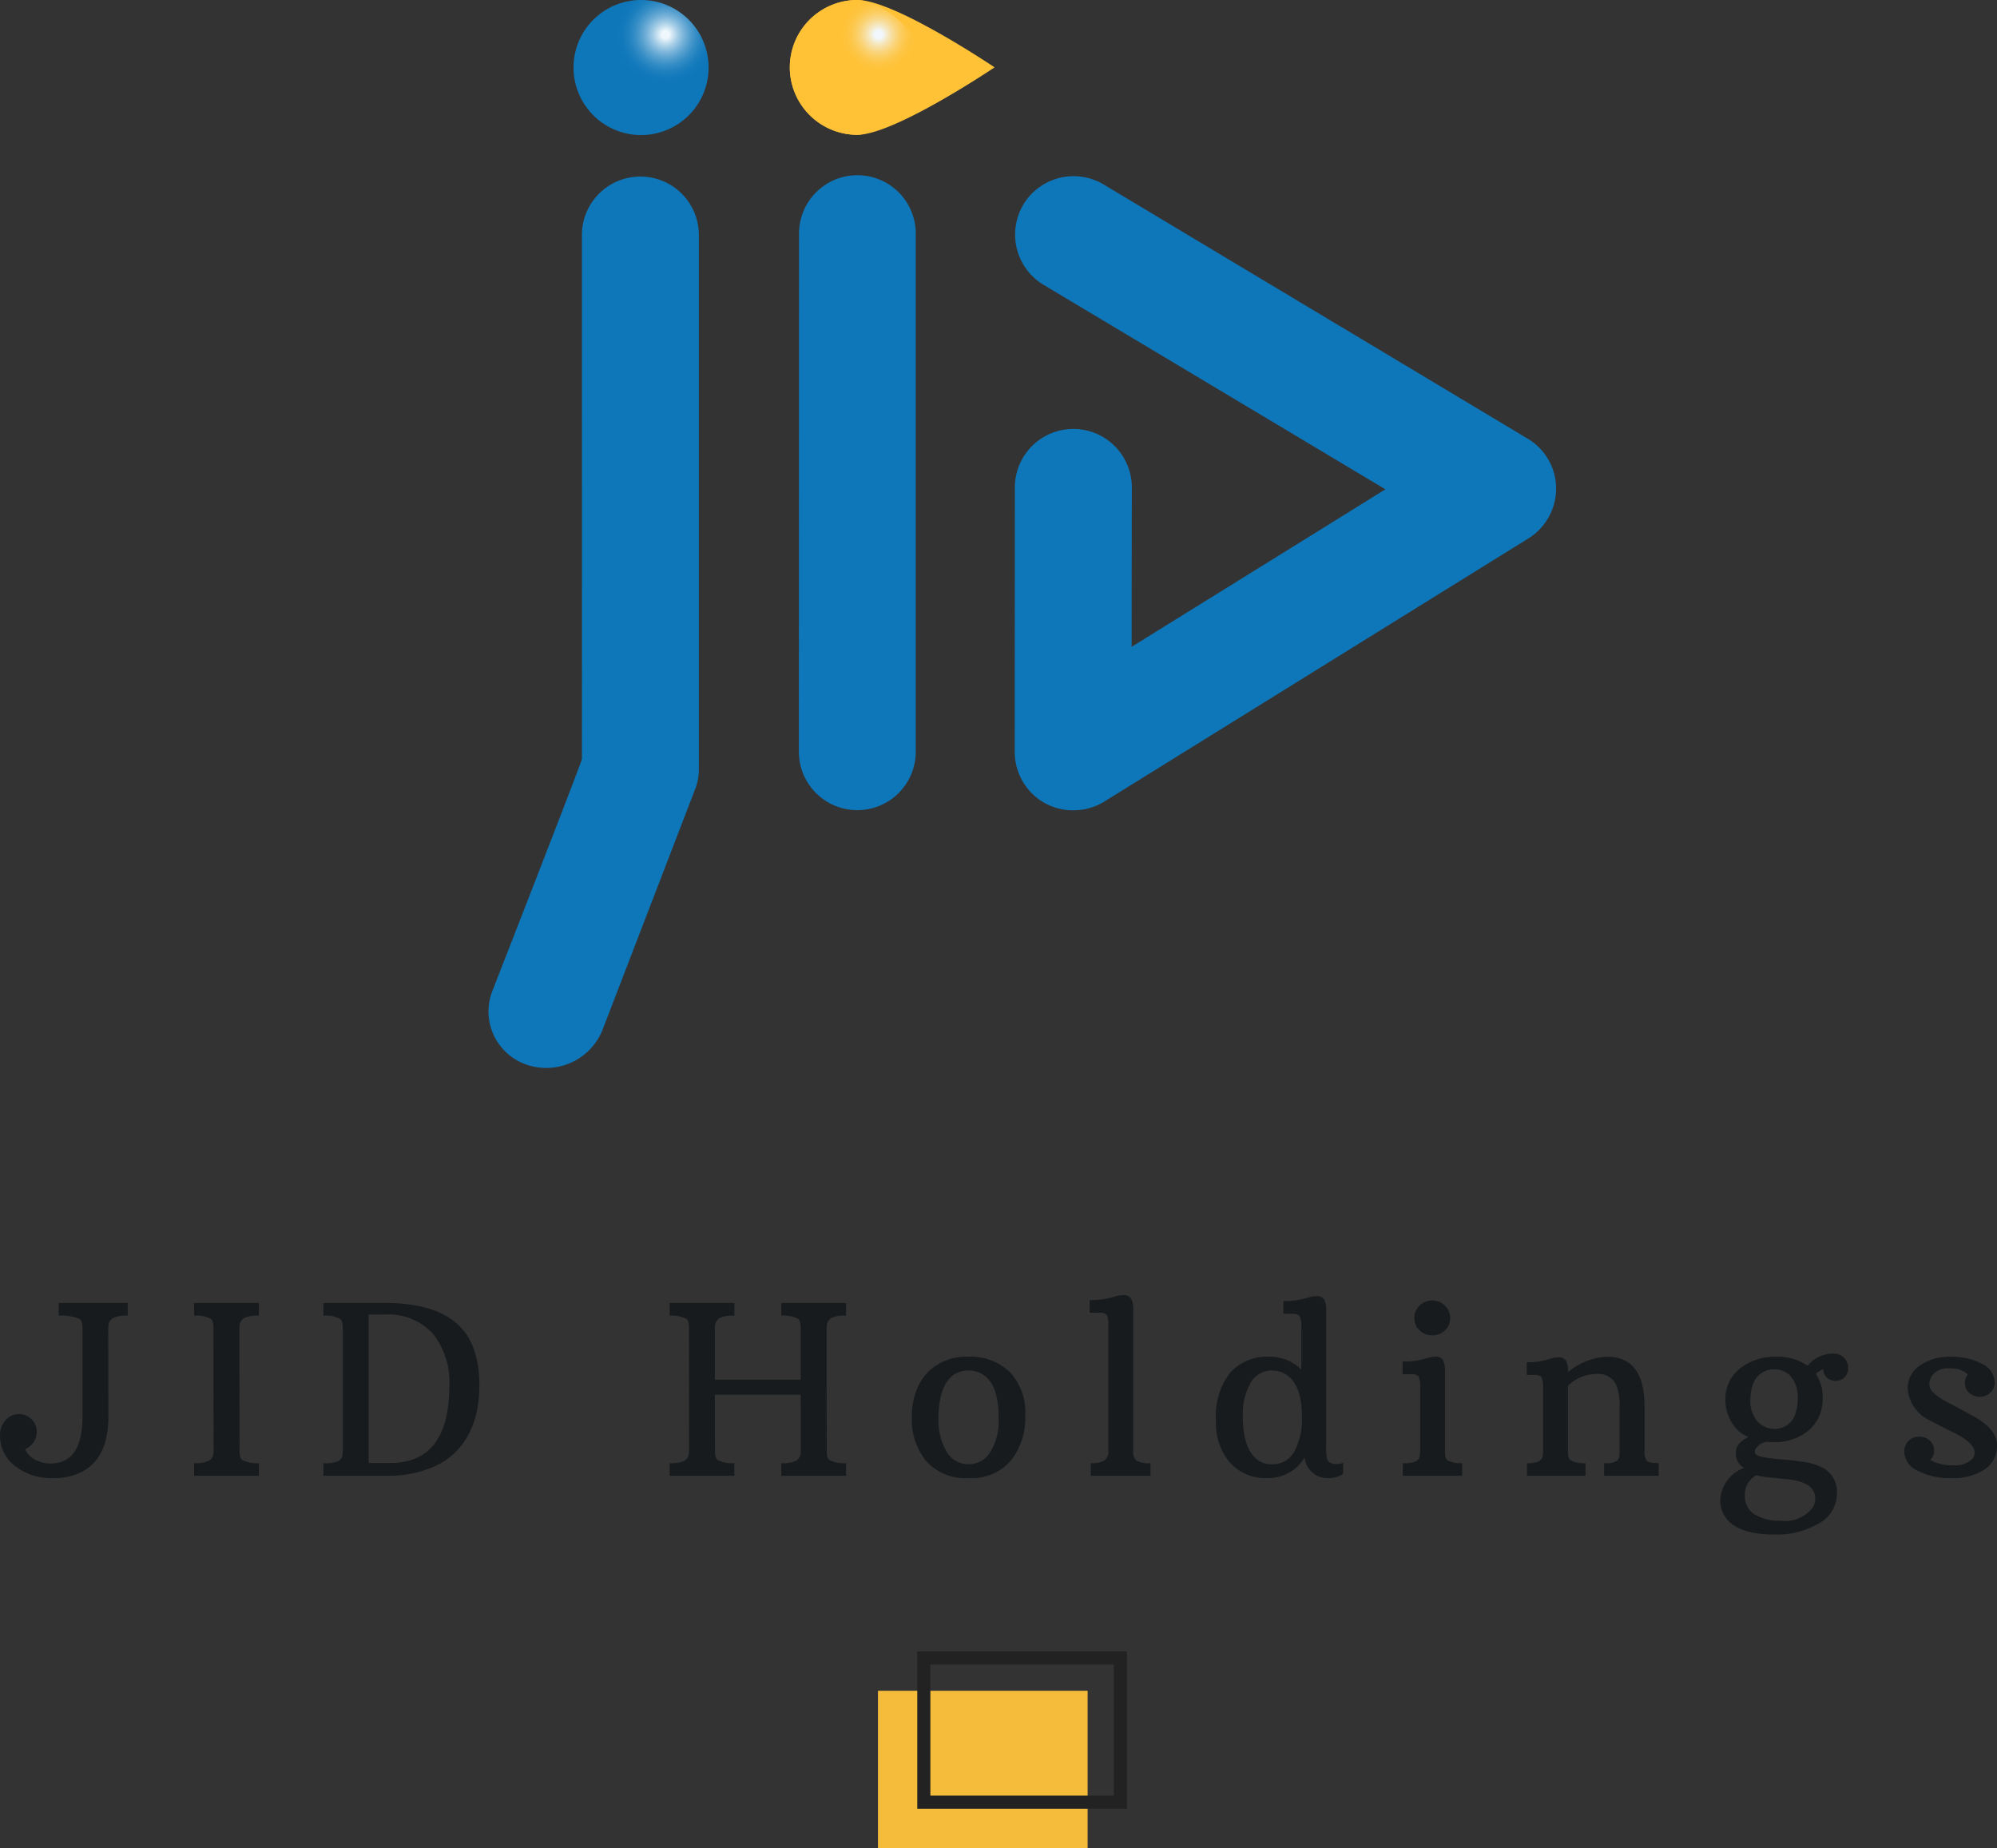
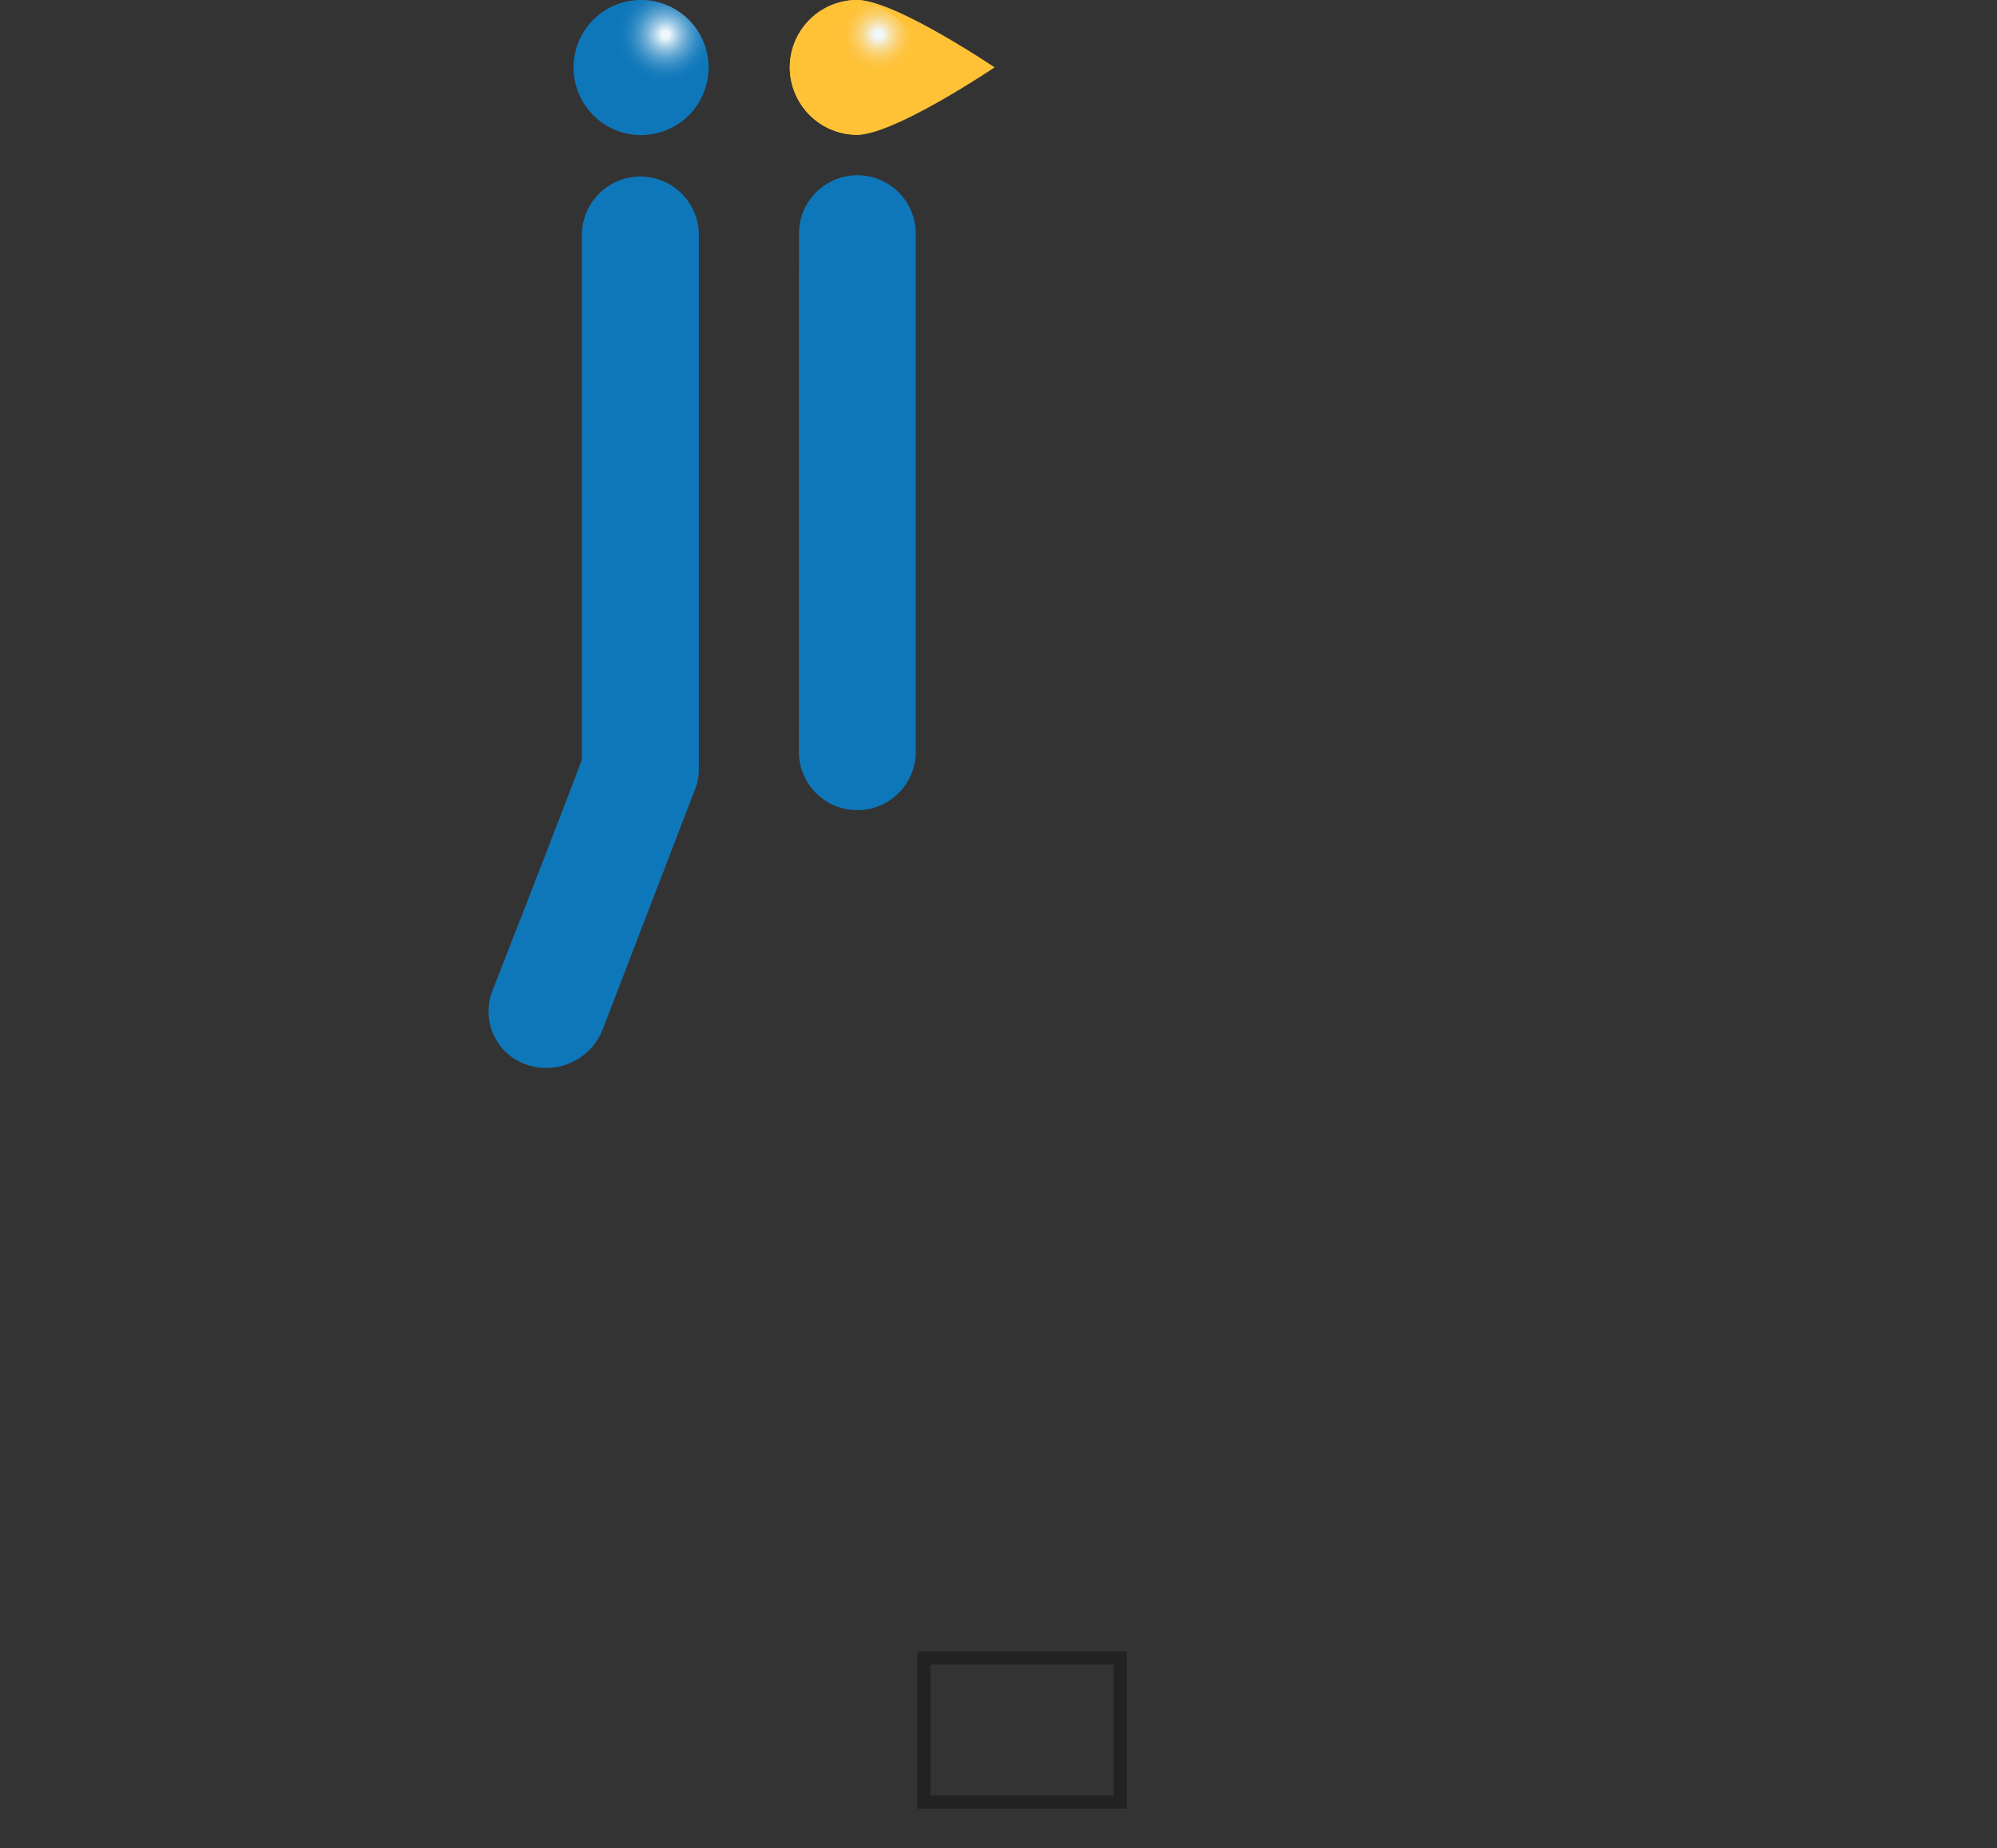
<svg xmlns="http://www.w3.org/2000/svg" width="152.399" height="141.003" viewBox="0 0 152.399 141.003">
  <rect x="0" y="0" width="152.399" height="141.003" fill="#333333" stroke="none" />
  <defs>
    <radialGradient id="radial-gradient" cx="0.353" cy="0.256" r="0.558" gradientTransform="translate(0.328)" gradientUnits="objectBoundingBox">
      <stop offset="0.05" stop-color="#f1f8fd" />
      <stop offset="0.08" stop-color="#dbecf6" />
      <stop offset="0.163" stop-color="#a5cde6" />
      <stop offset="0.248" stop-color="#77b2d9" />
      <stop offset="0.331" stop-color="#519dcd" />
      <stop offset="0.414" stop-color="#338cc5" />
      <stop offset="0.495" stop-color="#1e80be" />
      <stop offset="0.574" stop-color="#1279bb" />
      <stop offset="0.65" stop-color="#0e77ba" />
    </radialGradient>
    <radialGradient id="radial-gradient-2" cx="0.352" cy="0.256" r="0.558" gradientTransform="translate(0.305)" gradientUnits="objectBoundingBox">
      <stop offset="0.05" stop-color="#f1f8fd" />
      <stop offset="0.109" stop-color="#f4ebce" />
      <stop offset="0.176" stop-color="#f7dea0" />
      <stop offset="0.243" stop-color="#fad47a" />
      <stop offset="0.31" stop-color="#fccc5c" />
      <stop offset="0.375" stop-color="#fdc647" />
      <stop offset="0.439" stop-color="#fec33b" />
      <stop offset="0.5" stop-color="#ffc237" />
    </radialGradient>
  </defs>
  <g id="Group_7609" data-name="Group 7609" transform="translate(-904.999 -808.662)">
    <g id="Group_773" data-name="Group 773" transform="translate(904.203 808.662)">
-       <path id="Path_2833" data-name="Path 2833" d="M-72.345-.94q2.435,0,2.435-3.586v-6.732q0-.571-.237-.712a3.509,3.509,0,0,0-1.582-.246v-.967h5.273v.967a2.345,2.345,0,0,0-1.09.163.765.765,0,0,0-.325.347,1.263,1.263,0,0,0-.07.448l.009,6.741q0,3.472-2.435,4.395a4.914,4.914,0,0,1-1.749.3,4.505,4.505,0,0,1-2.949-.932A2.858,2.858,0,0,1-76.2-3.05a1.718,1.718,0,0,1,.413-1.191,1.315,1.315,0,0,1,1.02-.461,1.3,1.3,0,0,1,.984.4,1.269,1.269,0,0,1,.378.9,1.457,1.457,0,0,1-.246.857,1.412,1.412,0,0,1-.633.51,1.609,1.609,0,0,0,.751.8A2.449,2.449,0,0,0-72.345-.94Zm10.956-.026a2.345,2.345,0,0,0,1.09-.163.765.765,0,0,0,.325-.347,1.263,1.263,0,0,0,.07-.448l-.009-9.334q0-.571-.2-.712a2.332,2.332,0,0,0-1.274-.246v-.967h4.939v.967a2.345,2.345,0,0,0-1.09.163.765.765,0,0,0-.325.347,1.263,1.263,0,0,0-.07.448l.009,9.334q0,.571.2.712a2.332,2.332,0,0,0,1.274.246V0h-4.939Zm9.867,0a2.472,2.472,0,0,0,1.16-.163.626.626,0,0,0,.272-.347,1.964,1.964,0,0,0,.044-.448v-9.334q0-.571-.193-.712a2.382,2.382,0,0,0-1.283-.246v-.967h4.72q5.678,0,6.829,3.727a8.551,8.551,0,0,1,.352,2.492,9.275,9.275,0,0,1-.264,2.338,6.562,6.562,0,0,1-.738,1.78A5.391,5.391,0,0,1-43.107-.69a8.7,8.7,0,0,1-3.52.69h-4.9Zm5.089-.009q4.518,0,4.518-5.889a5.929,5.929,0,0,0-1.248-3.977A4.615,4.615,0,0,0-46.882-12.3h-1.187V-.976ZM-25.1-.967a2.345,2.345,0,0,0,1.09-.163.765.765,0,0,0,.325-.347,1.263,1.263,0,0,0,.07-.448l-.009-9.334q0-.571-.193-.712a2.382,2.382,0,0,0-1.283-.246v-.967h4.939v.967a2.345,2.345,0,0,0-1.09.163.765.765,0,0,0-.325.347,1.263,1.263,0,0,0-.07.448V-7.33H-15.1v-3.929q0-.571-.193-.712a2.382,2.382,0,0,0-1.283-.246v-.967h4.939v.967a2.345,2.345,0,0,0-1.09.163.765.765,0,0,0-.325.347,1.263,1.263,0,0,0-.07.448l.009,9.334q0,.571.193.712a2.382,2.382,0,0,0,1.283.246V0h-4.939V-.967a2.345,2.345,0,0,0,1.09-.163.765.765,0,0,0,.325-.347,1.263,1.263,0,0,0,.07-.448L-15.1-6.187h-6.548l.009,4.263q0,.571.193.712a2.382,2.382,0,0,0,1.283.246V0H-25.1ZM-6.621-4.5a5.576,5.576,0,0,1,.33-1.947,4.037,4.037,0,0,1,.918-1.481,4.17,4.17,0,0,1,3.085-1.16A4.29,4.29,0,0,1,.846-7.923a4.412,4.412,0,0,1,1.191,3.3,5.26,5.26,0,0,1-1.1,3.467A3.947,3.947,0,0,1-2.288.176a4.019,4.019,0,0,1-3.23-1.288A5.027,5.027,0,0,1-6.621-4.5ZM-2.288-.879A1.931,1.931,0,0,0-.631-1.811,4.6,4.6,0,0,0,.006-4.43q0-2.716-1.371-3.393a2.034,2.034,0,0,0-.923-.211q-1.626,0-2.118,1.969a6.334,6.334,0,0,0-.176,1.582,4.713,4.713,0,0,0,.637,2.672A1.931,1.931,0,0,0-2.288-.879Zm9.33-.088a1.87,1.87,0,0,0,1.05-.211.849.849,0,0,0,.286-.729v-9.519a1.973,1.973,0,0,0-.11-.826q-.11-.193-.6-.193H6.955v-.967a5.906,5.906,0,0,0,1.389-.127q.5-.127.716-.185a1.758,1.758,0,0,1,.453-.057.647.647,0,0,1,.611.264,1.8,1.8,0,0,1,.154.861V-1.907a.946.946,0,0,0,.233.743,1.9,1.9,0,0,0,1.085.2V0H7.043ZM23.36-1.389A3.258,3.258,0,0,1,20.513.176a3.642,3.642,0,0,1-2.861-1.187A4.615,4.615,0,0,1,16.593-4.2a5.37,5.37,0,0,1,1.085-3.674,3.789,3.789,0,0,1,2.975-1.213,3.4,3.4,0,0,1,2.452.984v-3.243a1.729,1.729,0,0,0-.127-.822q-.127-.2-.62-.2h-.624v-.967A5.694,5.694,0,0,0,23.1-13.46q.492-.127.7-.185a1.708,1.708,0,0,1,.448-.057.631.631,0,0,1,.611.268,1.894,1.894,0,0,1,.145.857V-2.338a4.485,4.485,0,0,0,.07,1.055q.149.387.721.387a1.194,1.194,0,0,0,.5-.1v.853a1.862,1.862,0,0,1-1.143.316A1.729,1.729,0,0,1,23.36-1.389Zm-3.542.211a1.718,1.718,0,0,0,1.02.3,1.888,1.888,0,0,0,1.736-.971,5.275,5.275,0,0,0,.576-2.685q0-2.549-1.345-3.27a1.993,1.993,0,0,0-.949-.229,1.823,1.823,0,0,0-1.626.954,4.8,4.8,0,0,0-.589,2.544Q18.641-2,19.818-1.178ZM33.1-10.714a1.354,1.354,0,0,1-.971-.382,1.245,1.245,0,0,1-.4-.936,1.276,1.276,0,0,1,.4-.954,1.342,1.342,0,0,1,.967-.391,1.342,1.342,0,0,1,.967.391,1.276,1.276,0,0,1,.4.954,1.245,1.245,0,0,1-.4.936A1.354,1.354,0,0,1,33.1-10.714ZM30.854-.967a2.069,2.069,0,0,0,1.024-.154.613.613,0,0,0,.25-.33,1.849,1.849,0,0,0,.044-.439V-6.732a1.973,1.973,0,0,0-.11-.826q-.11-.193-.593-.193h-.633v-.967a5.646,5.646,0,0,0,1.354-.127q.492-.127.694-.185a1.611,1.611,0,0,1,.439-.057.622.622,0,0,1,.6.268,1.894,1.894,0,0,1,.145.857V-1.89q0,.554.176.694a1.985,1.985,0,0,0,1.134.229V0H30.854Zm14.938-6.8a3.162,3.162,0,0,0-2.338.9V-1.89q0,.545.176.686a2.012,2.012,0,0,0,1.16.237V0H40.325V-.967a1.8,1.8,0,0,0,.949-.154.628.628,0,0,0,.237-.33,1.849,1.849,0,0,0,.044-.439V-6.68a1.973,1.973,0,0,0-.11-.826q-.11-.193-.6-.193h-.536v-.967a5.179,5.179,0,0,0,1.3-.127q.47-.127.668-.185a1.53,1.53,0,0,1,.426-.057.631.631,0,0,1,.611.268,1.894,1.894,0,0,1,.145.857,5.08,5.08,0,0,1,2.18-1.072,3.542,3.542,0,0,1,.809-.1q2.848,0,2.848,3.771v3.4a1.188,1.188,0,0,0,.167.76q.167.18.914.18V0H46.214V-.967a1.658,1.658,0,0,0,.962-.163.612.612,0,0,0,.189-.338,3.043,3.043,0,0,0,.026-.439V-5.194a4.2,4.2,0,0,0-.229-1.679A1.454,1.454,0,0,0,45.792-7.77ZM61.741-8.4a2.537,2.537,0,0,1,2.03-.923,1.033,1.033,0,0,1,.743.312,1.036,1.036,0,0,1,.321.773.968.968,0,0,1-.277.729.92.92,0,0,1-.664.268,1,1,0,0,1-.655-.22.9.9,0,0,1-.294-.677,1.805,1.805,0,0,0-.58.369,2.971,2.971,0,0,1,.527,1.727A3.573,3.573,0,0,1,62.6-4.478a3.126,3.126,0,0,1-.8,1.028,3.614,3.614,0,0,1-1.173.655,3.753,3.753,0,0,1-1.2.229q-.532,0-.8-.026a1.207,1.207,0,0,0-.853.536.4.4,0,0,0-.062.22q0,.264.475.378a11.837,11.837,0,0,0,1.586.207q1.112.092,1.837.22a4.37,4.37,0,0,1,1.252.4,2.08,2.08,0,0,1,1.116,2,2.565,2.565,0,0,1-1.38,2.263,6.329,6.329,0,0,1-3.375.848q-3.129,0-3.911-1.591a2.38,2.38,0,0,1-.237-1.063A2.764,2.764,0,0,1,56.889-.6a1.235,1.235,0,0,1-.624-1.143q0-.773.976-1.213a2.526,2.526,0,0,1-1.3-1.129,3.251,3.251,0,0,1-.475-1.657A2.943,2.943,0,0,1,56.6-8.2a4.238,4.238,0,0,1,2.676-.883A4.032,4.032,0,0,1,61.741-8.4ZM59.218-3.577a1.628,1.628,0,0,0,1.608-1.23,3,3,0,0,0,.158-1.046,2.466,2.466,0,0,0-.51-1.714,1.641,1.641,0,0,0-1.257-.554,1.681,1.681,0,0,0-1.679,1.239,3.2,3.2,0,0,0-.158,1.063,2.31,2.31,0,0,0,.549,1.683A1.75,1.75,0,0,0,59.218-3.577ZM57.829-.044a1.647,1.647,0,0,0-.87,1.582A1.577,1.577,0,0,0,57.7,2.944a3.494,3.494,0,0,0,1.942.483,2.67,2.67,0,0,0,2.487-1,1.277,1.277,0,0,0,.193-.694q0-1.274-2.18-1.477-.686-.07-1.283-.123A5.567,5.567,0,0,1,57.829-.044Zm16.151-7.7a2.018,2.018,0,0,0-1.468-.448,1.387,1.387,0,0,0-1.38.738,1.137,1.137,0,0,0-.1.479.8.8,0,0,0,.211.519,2.6,2.6,0,0,0,.545.475,7.077,7.077,0,0,0,.751.435q.417.211.866.457l.949.519q1.837,1,1.837,2.219a2.138,2.138,0,0,1-.949,1.872,4.356,4.356,0,0,1-2.518.655,5.316,5.316,0,0,1-2.588-.562,1.656,1.656,0,0,1-1.02-1.45,1.135,1.135,0,0,1,.321-.817,1.084,1.084,0,0,1,.817-.334,1.139,1.139,0,0,1,.822.312.994.994,0,0,1,.325.743.992.992,0,0,1-.3.729,3.454,3.454,0,0,0,1.745.4,1.866,1.866,0,0,0,1.463-.483.716.716,0,0,0,.176-.5q0-.729-1.617-1.521-1.125-.554-1.687-.87a2.911,2.911,0,0,1-1.8-2.461A2.09,2.09,0,0,1,70.3-8.411a3.882,3.882,0,0,1,2.342-.668,4.932,4.932,0,0,1,2.4.532,1.568,1.568,0,0,1,.971,1.375.993.993,0,0,1-.237.729,1.165,1.165,0,0,1-.791.413,1.258,1.258,0,0,1-.927-.312.985.985,0,0,1-.312-.716A1.027,1.027,0,0,1,73.98-7.743Z" transform="translate(77 112.601)" fill="#171b1d" />
      <g id="Group_774" data-name="Group 774" transform="translate(38.065 0)">
        <path id="Path_340" data-name="Path 340" d="M3202.618,2156.418l-.011,39.462a4.46,4.46,0,1,0,8.92.015v-39.463a4.455,4.455,0,1,0-8.909-.015" transform="translate(-3178.911 -2138.534)" fill="#0e77ba" />
-         <path id="Path_341" data-name="Path 341" d="M3214.389,2154.136a4.476,4.476,0,0,0,1.541,6.129s17.923,10.716,26.083,15.6c-6.016,3.745-12.925,8.018-19.364,12.018,0-5.809.015-12.093.015-12.093a4.464,4.464,0,1,0-8.927,0l-.01,20.108a4.477,4.477,0,0,0,2.28,3.9,4.538,4.538,0,0,0,4.543-.1l32.372-20.083a4.484,4.484,0,0,0,2.119-3.823,4.436,4.436,0,0,0-2.166-3.79L3220.5,2152.6a4.476,4.476,0,0,0-6.114,1.535" transform="translate(-3173.558 -2138.531)" fill="#0e77ba" />
        <path id="Path_342" data-name="Path 342" d="M3193.751,2156.446s.009,38.6,0,40c-.419,1.269-6.827,17.663-6.832,17.678a4.29,4.29,0,0,0,2.662,5.643,4.624,4.624,0,0,0,5.8-2.821l7.064-18.358a4.146,4.146,0,0,0,.23-1.4v-40.733a4.462,4.462,0,0,0-8.924-.009" transform="translate(-3186.612 -2138.518)" fill="#0e77ba" />
        <path id="Path_343" data-name="Path 343" d="M3202.14,2148.033a5.156,5.156,0,0,0,5.143,5.153c2.85,0,10.486-5.147,10.486-5.147s-7.628-5.139-10.467-5.139a5.143,5.143,0,0,0-5.162,5.134" transform="translate(-3179.136 -2142.9)" fill="#ffc237" />
        <path id="Path_344" data-name="Path 344" d="M3191,2148.033a5.153,5.153,0,1,0,5.157-5.134h-.009a5.15,5.15,0,0,0-5.148,5.134" transform="translate(-3184.5 -2142.9)" fill="url(#radial-gradient)" />
        <path id="Path_345" data-name="Path 345" d="M3202.14,2148.033a5.155,5.155,0,0,0,5.159,5.153c1.387,0,5.142-2.3,5.145-5.135s-3.633-5.151-5.145-5.151h-.01a5.149,5.149,0,0,0-5.148,5.134" transform="translate(-3179.136 -2142.9)" fill="url(#radial-gradient-2)" />
      </g>
    </g>
    <g id="Component_13_3" data-name="Component 13 – 3" transform="translate(972 934.665)">
-       <path id="Path_9338" data-name="Path 9338" d="M0,0H16V12H0Z" transform="translate(0 3)" fill="#f5bc3b" />
      <g id="Rectangle_1920" data-name="Rectangle 1920" transform="translate(3)" fill="none" stroke="#222" stroke-width="1">
        <rect width="16" height="12" stroke="none" />
        <rect x="0.5" y="0.5" width="15" height="11" fill="none" />
      </g>
    </g>
  </g>
</svg>